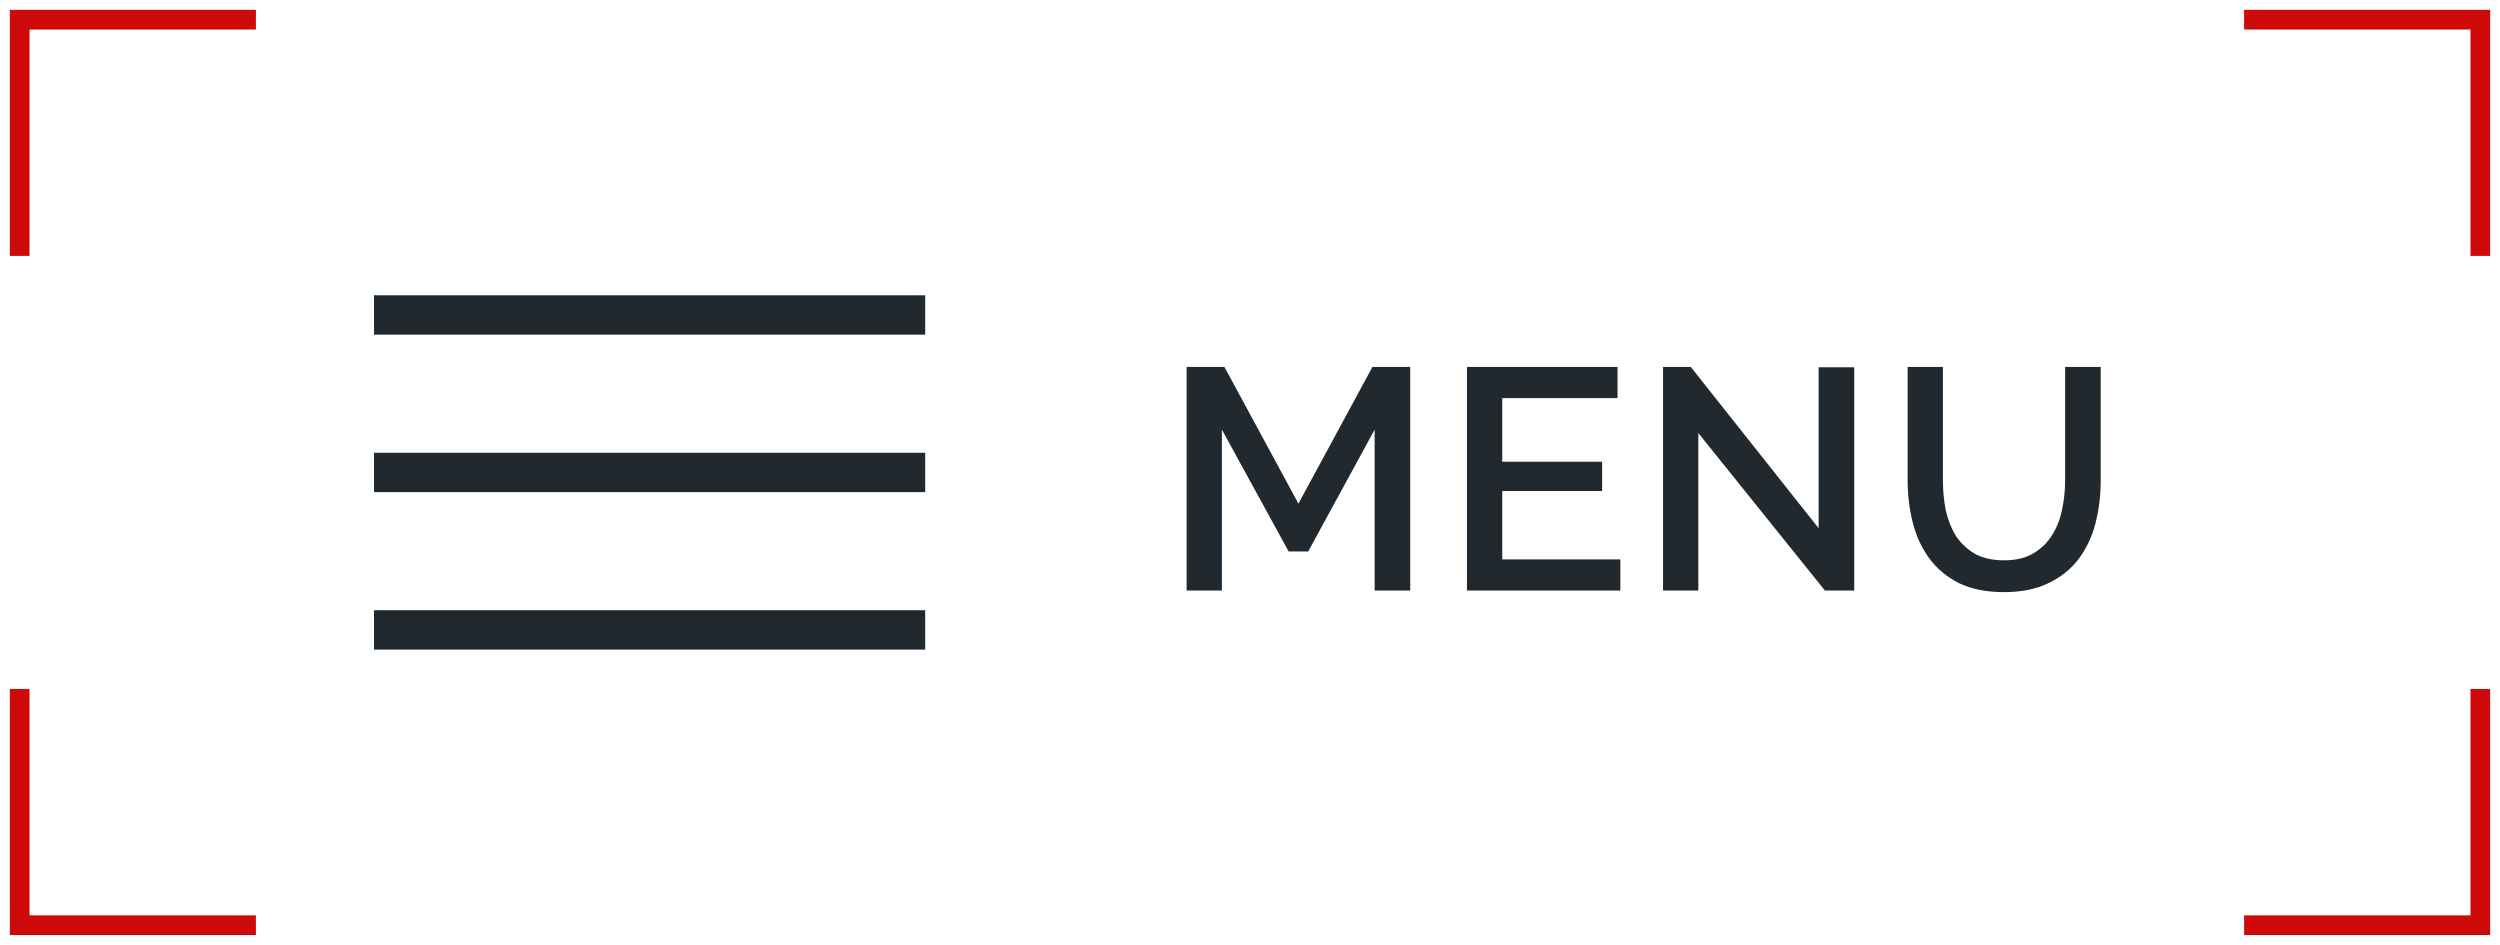
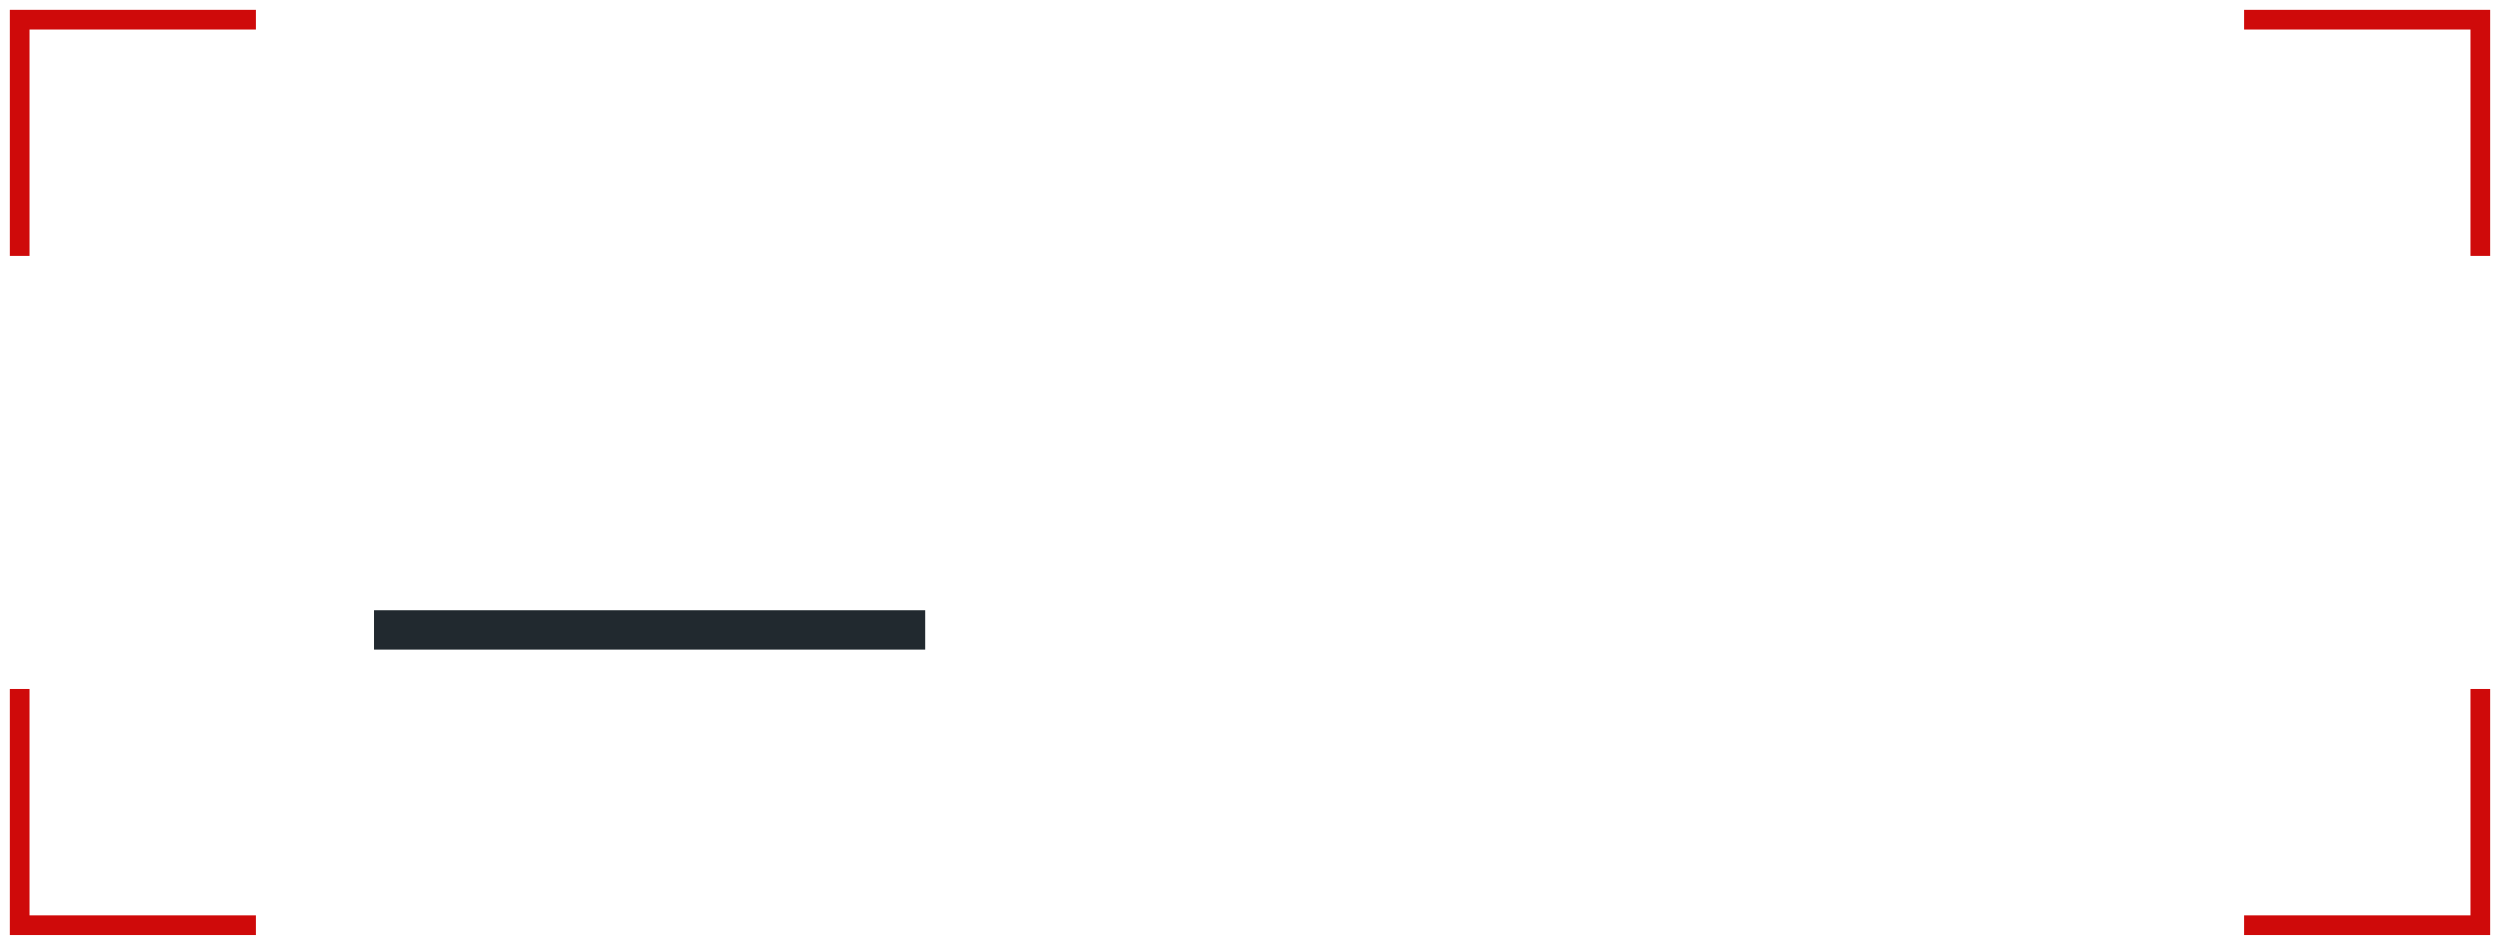
<svg xmlns="http://www.w3.org/2000/svg" width="127" height="48" viewBox="0 0 127 48" fill="none">
-   <path d="M69.832 30V21.824L66.456 28.016H65.464L62.072 21.824V30H60.28V18.64H62.2L65.96 25.584L69.72 18.64H71.64V30H69.832ZM82.314 28.416V30H74.522V18.64H82.17V20.224H76.314V23.456H81.386V24.944H76.314V28.416H82.314ZM86.275 22V30H84.483V18.64H85.891L92.386 26.832V18.656H94.195V30H92.707L86.275 22ZM101.804 28.464C102.401 28.464 102.897 28.347 103.292 28.112C103.687 27.877 104.001 27.573 104.236 27.2C104.481 26.816 104.652 26.384 104.748 25.904C104.855 25.413 104.908 24.912 104.908 24.4V18.64H106.716V24.4C106.716 25.179 106.625 25.915 106.444 26.608C106.263 27.291 105.975 27.893 105.58 28.416C105.185 28.928 104.673 29.333 104.044 29.632C103.425 29.931 102.679 30.08 101.804 30.08C100.897 30.08 100.129 29.925 99.5 29.616C98.882 29.296 98.38 28.875 97.996 28.352C97.612 27.819 97.335 27.211 97.164 26.528C96.993 25.845 96.908 25.136 96.908 24.4V18.64H98.7V24.4C98.7 24.923 98.748 25.429 98.844 25.92C98.951 26.4 99.121 26.832 99.356 27.216C99.602 27.589 99.921 27.893 100.316 28.128C100.721 28.352 101.217 28.464 101.804 28.464Z" fill="#21292F" />
-   <path d="M47 15H19V17H47V15Z" fill="#21292F" />
+   <path d="M47 15H19H47V15Z" fill="#21292F" />
  <path d="M47 31H19V33H47V31Z" fill="#21292F" />
-   <path d="M47 23H19V25H47V23Z" fill="#21292F" />
  <path d="M114 1H126V13" stroke="#CF0A0A" />
  <path d="M126 35L126 47L114 47" stroke="#CF0A0A" />
  <path d="M13 47L1 47L1 35" stroke="#CF0A0A" />
  <path d="M1 13L1 1L13 1" stroke="#CF0A0A" />
</svg>